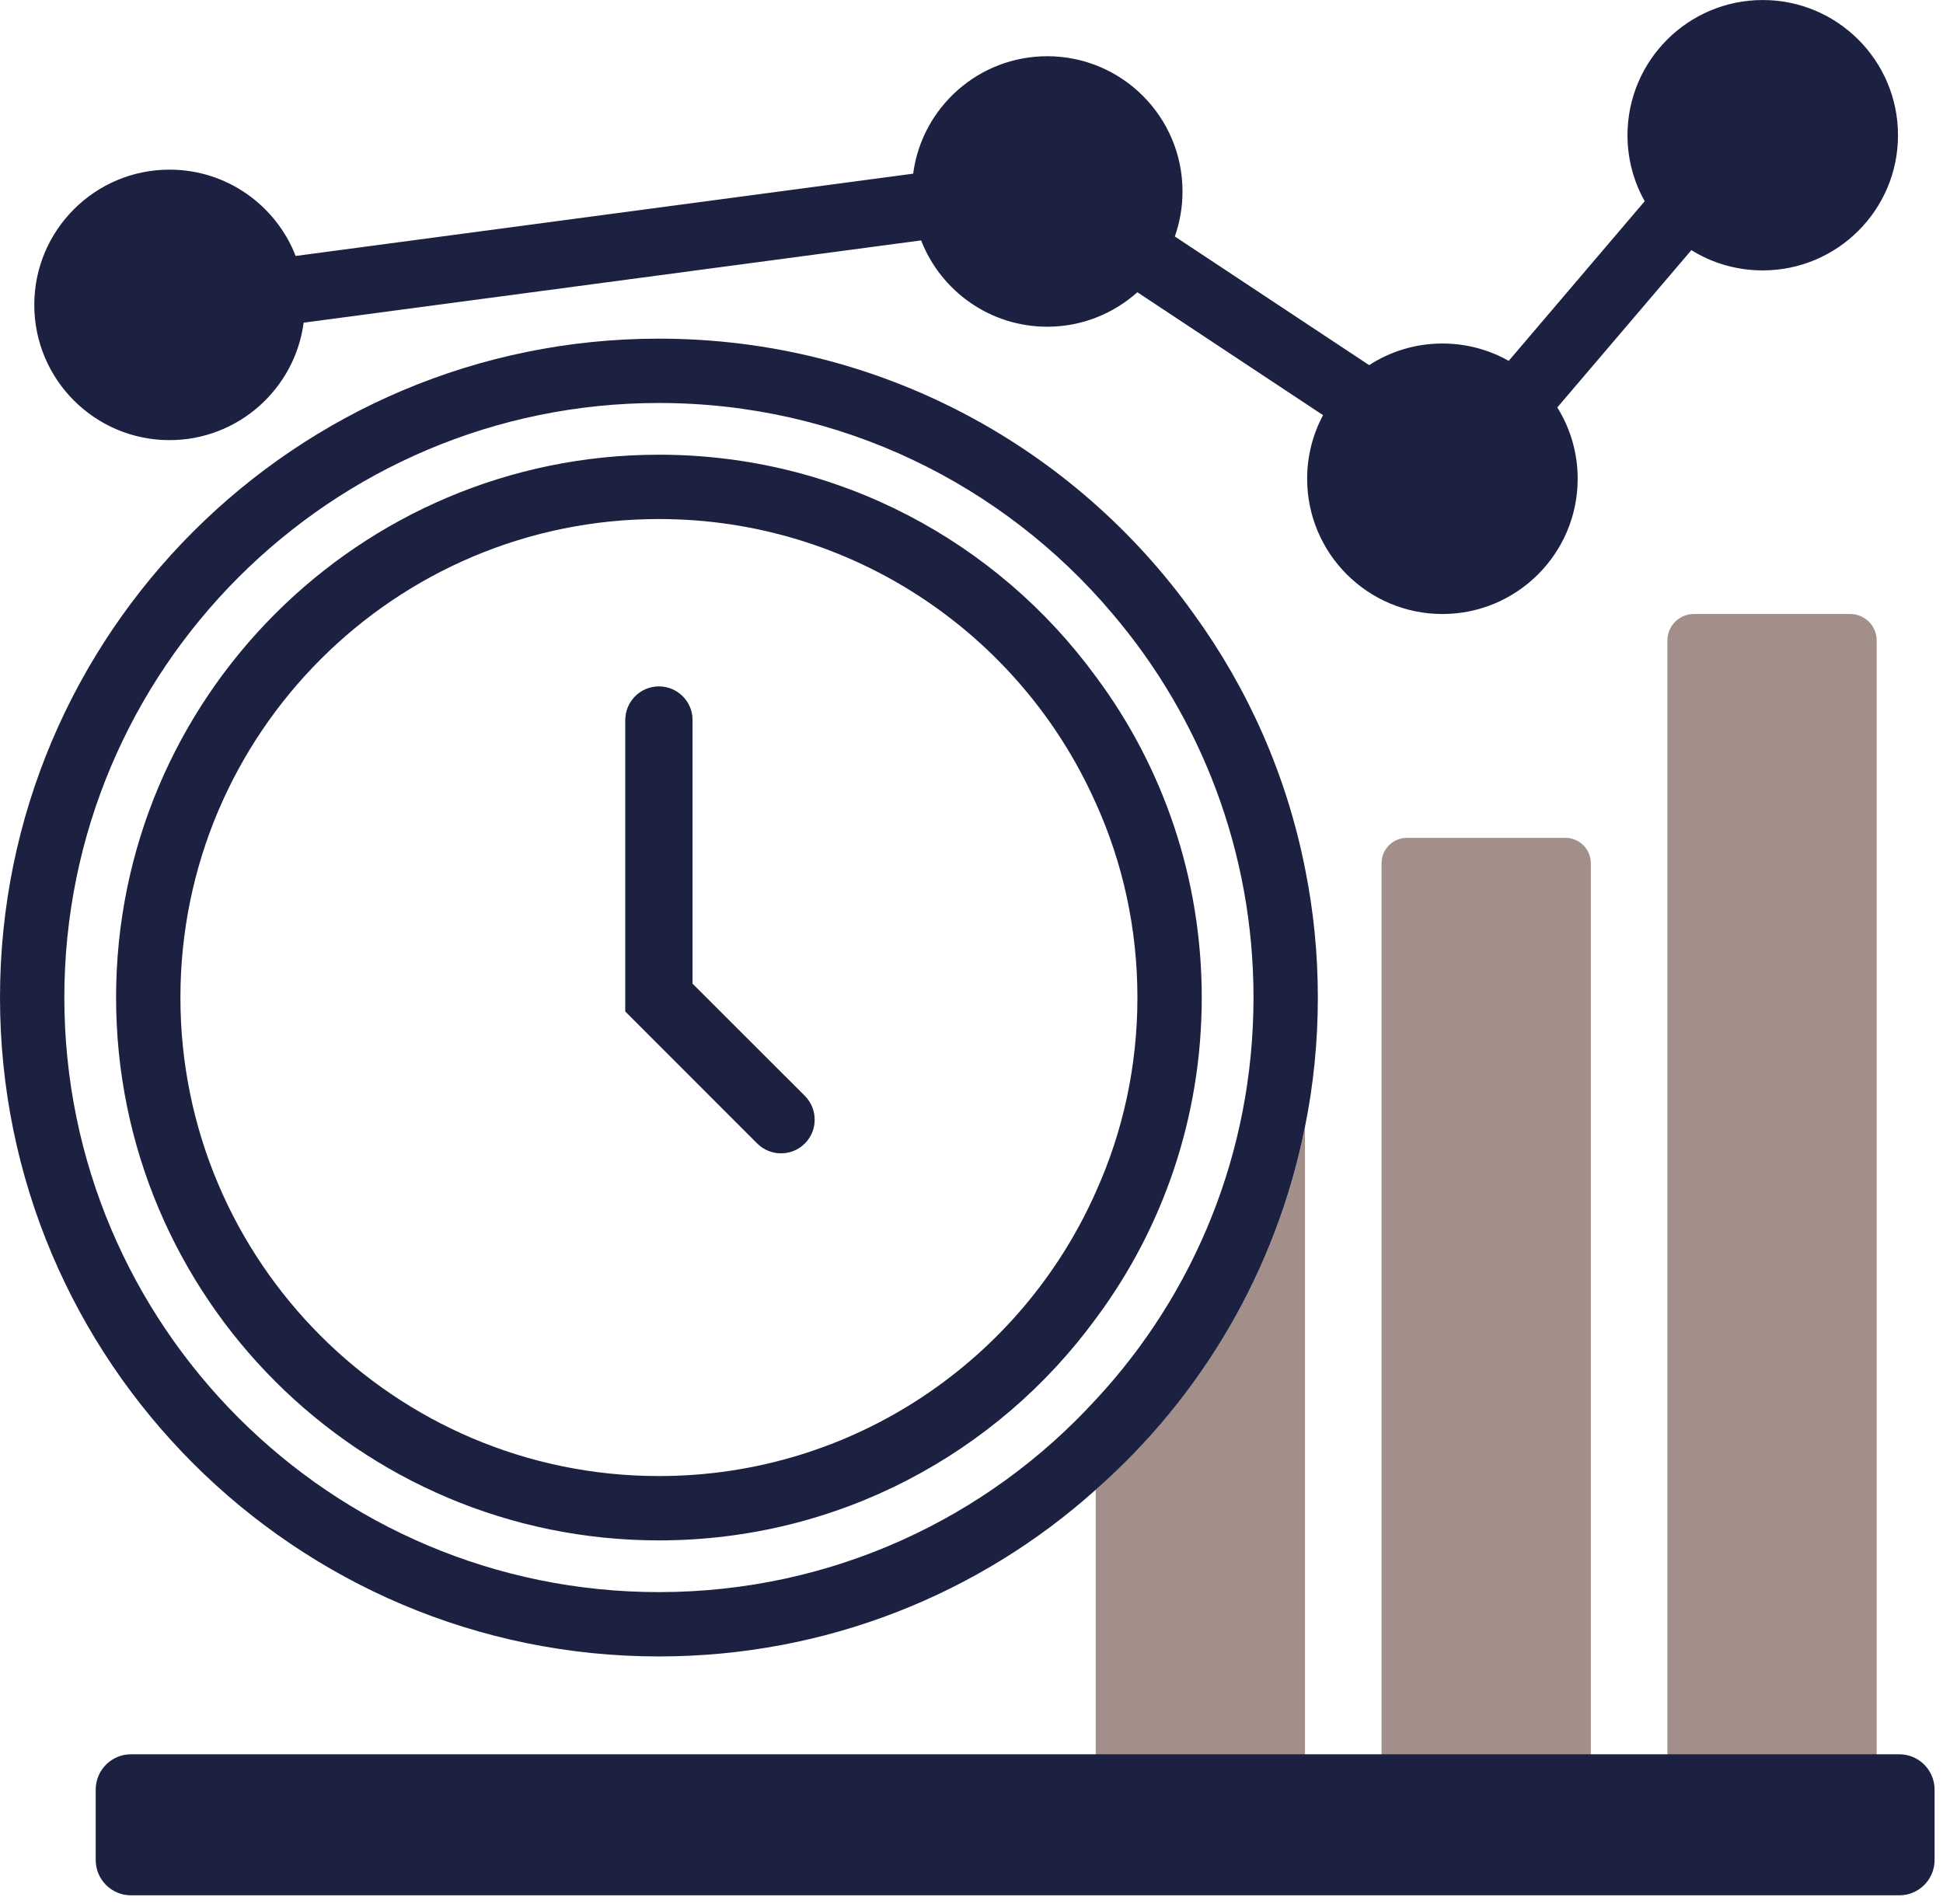
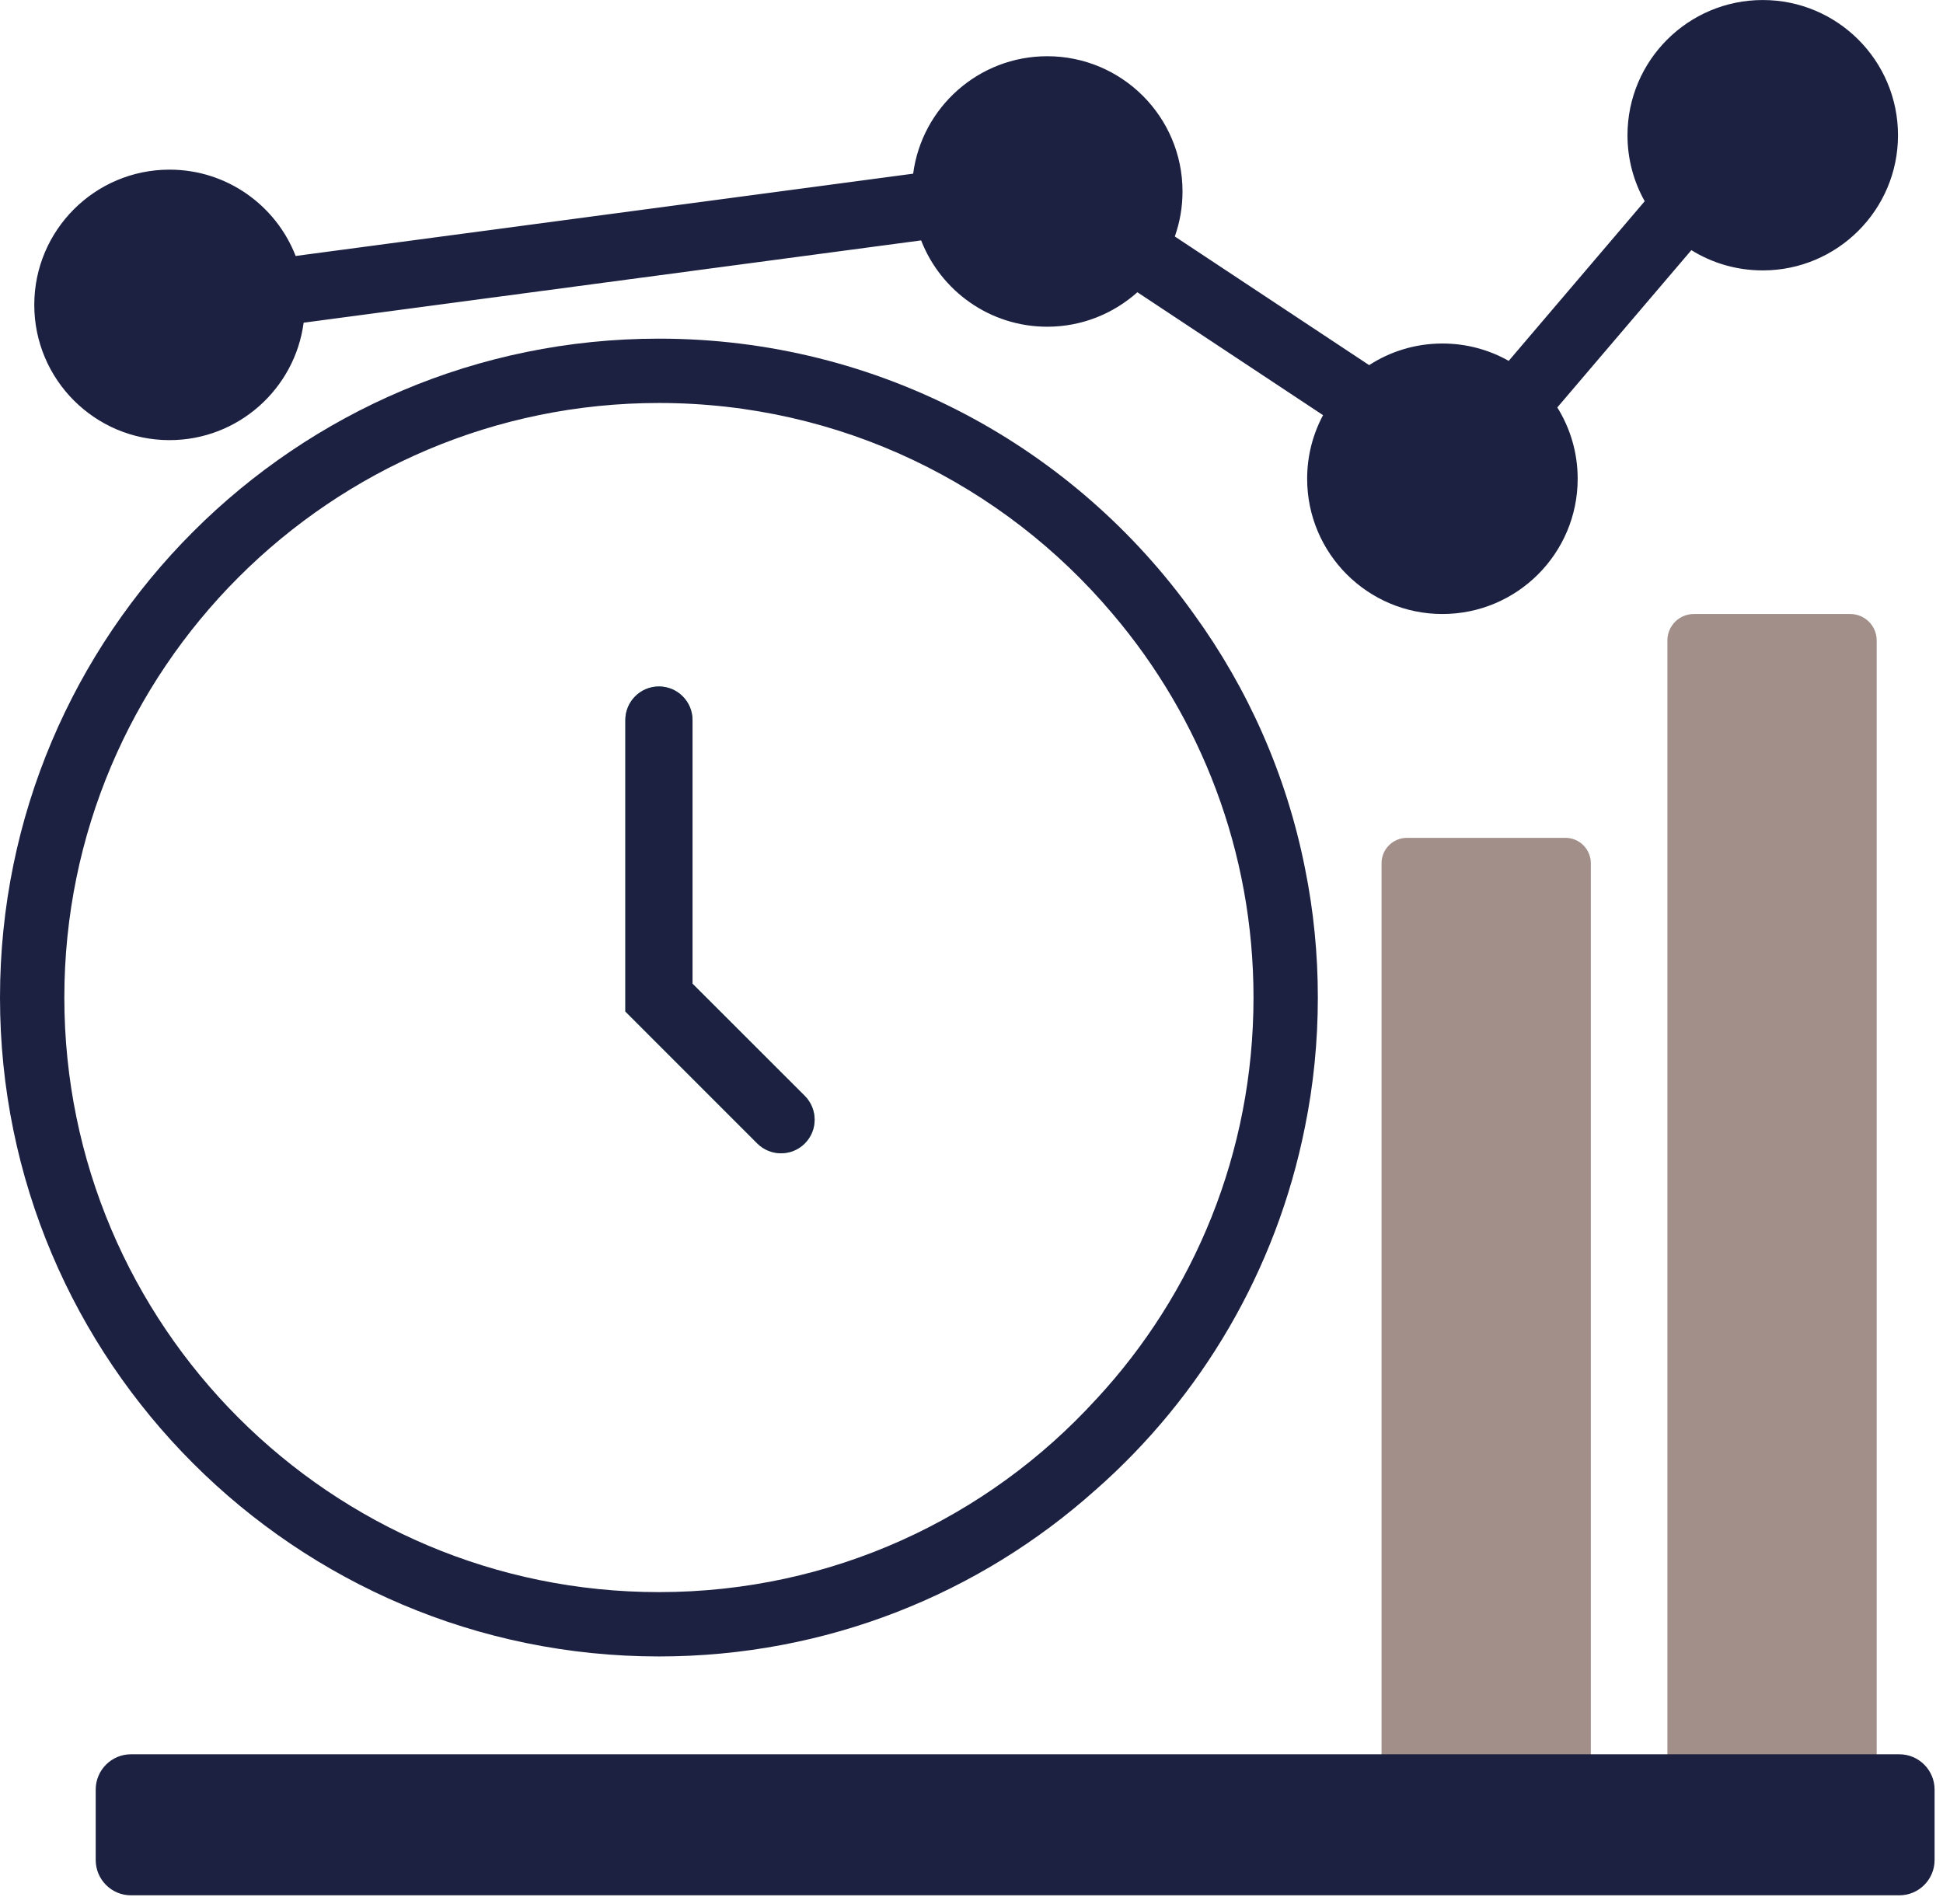
<svg xmlns="http://www.w3.org/2000/svg" width="151" height="148" viewBox="0 0 151 148" fill="none">
  <path fill-rule="evenodd" clip-rule="evenodd" d="M145.846 49.77C145.846 49.23 145.63 48.711 145.245 48.321C144.861 47.941 144.34 47.721 143.797 47.721C140.673 47.721 134.755 47.721 131.632 47.721C131.088 47.721 130.567 47.941 130.183 48.321C129.798 48.711 129.582 49.23 129.582 49.77C129.582 63.06 129.582 136.471 129.582 136.471H145.846V49.77Z" fill="#A28F89" />
  <path fill-rule="evenodd" clip-rule="evenodd" d="M123.631 67.089C123.631 66.004 122.749 65.119 121.662 65.119C118.534 65.119 112.464 65.119 109.336 65.119C108.249 65.119 107.367 66.004 107.367 67.089C107.367 78.577 107.367 136.469 107.367 136.469H123.631V67.089Z" fill="#A28F89" />
-   <path fill-rule="evenodd" clip-rule="evenodd" d="M101.416 87.58C99.207 98.72 93.361 108.55 85.152 115.79V136.47H101.416V87.58Z" fill="#A28F89" />
+   <path fill-rule="evenodd" clip-rule="evenodd" d="M101.416 87.58V136.47H101.416V87.58Z" fill="#A28F89" />
  <path fill-rule="evenodd" clip-rule="evenodd" d="M101.424 67.52C102.079 70.76 102.416 74.1 102.416 77.53C102.416 80.97 102.076 84.33 101.416 87.58L101.409 87.61C99.19 98.74 93.357 108.57 85.152 115.79L85.126 115.81C76.122 123.87 64.23 128.74 51.208 128.74C22.945 128.74 0 105.79 0 77.53C0 49.27 22.945 26.32 51.208 26.32C68.341 26.32 83.52 34.75 92.779 47.72C96.979 53.51 99.976 60.22 101.416 67.48L101.424 67.52ZM85.175 108.77L85.152 108.79C76.746 117.99 64.643 123.74 51.208 123.74C25.705 123.74 5 103.03 5 77.53C5 52.03 25.705 31.32 51.208 31.32C65.335 31.32 77.99 37.67 86.45 47.69L86.475 47.72C93.307 55.76 97.416 66.17 97.416 77.53C97.416 89.59 92.789 100.57 85.175 108.77Z" fill="#1C2142" />
-   <path fill-rule="evenodd" clip-rule="evenodd" d="M85.153 102.49C77.505 112.95 65.141 119.72 51.208 119.72C27.925 119.72 9.021 100.81 9.021 77.53C9.021 54.25 27.925 35.34 51.208 35.34C65.141 35.34 77.505 42.11 85.153 52.57L85.213 52.65C90.369 59.6 93.394 68.22 93.394 77.53C93.394 86.84 90.369 95.46 85.213 102.41L85.153 102.49ZM85.118 62.33L85.153 62.4C87.246 67.02 88.394 72.14 88.394 77.53C88.394 82.88 87.263 87.96 85.201 92.55L85.153 92.66C79.377 105.66 66.342 114.72 51.208 114.72C30.684 114.72 14.021 98.05 14.021 77.53C14.021 57.01 30.684 40.34 51.208 40.34C66.312 40.34 79.326 49.37 85.118 62.33Z" fill="#1C2142" />
  <path fill-rule="evenodd" clip-rule="evenodd" d="M48.598 55.968V78.617L58.852 88.871C59.872 89.883 61.526 89.883 62.545 88.871C63.563 87.847 63.563 86.191 62.545 85.178L53.819 76.454V55.968C53.819 54.523 52.649 53.352 51.209 53.352C49.768 53.352 48.598 54.523 48.598 55.968Z" fill="#58B185" />
  <path fill-rule="evenodd" clip-rule="evenodd" d="M150.346 139.088C150.346 137.574 149.118 136.344 147.607 136.344H10.177C8.665 136.344 7.438 137.574 7.438 139.088V144.561C7.438 146.076 8.665 147.305 10.177 147.305H147.607C149.118 147.305 150.346 146.076 150.346 144.561V139.088Z" fill="#1C2142" />
  <path fill-rule="evenodd" clip-rule="evenodd" d="M127.818 15.639L117.249 28.047C115.725 27.186 113.967 26.698 112.096 26.698C109.999 26.698 108.043 27.316 106.403 28.378L91.301 18.379C91.688 17.283 91.899 16.108 91.899 14.881C91.899 9.078 87.189 4.37 81.387 4.37C76.053 4.37 71.643 8.347 70.966 13.498L22.977 19.894C21.451 15.969 17.636 13.185 13.175 13.185C7.374 13.185 2.664 17.892 2.664 23.696C2.664 29.5 7.374 34.207 13.175 34.207C18.509 34.207 22.919 30.222 23.597 25.08L71.585 18.684C73.111 22.608 76.926 25.393 81.387 25.393C84.077 25.393 86.532 24.375 88.391 22.713L102.821 32.267C102.032 33.737 101.585 35.426 101.585 37.209C101.585 43.013 106.295 47.721 112.096 47.721C117.899 47.721 122.609 43.013 122.609 37.209C122.609 35.173 122.028 33.276 121.026 31.666L131.444 19.441C133.055 20.442 134.956 21.016 136.992 21.016C142.793 21.016 147.503 16.308 147.503 10.513C147.503 4.709 142.793 0.002 136.992 0.002C131.19 0.002 126.48 4.709 126.48 10.513C126.48 12.375 126.966 14.124 127.818 15.639Z" fill="#1C2142" />
  <path fill-rule="evenodd" clip-rule="evenodd" d="M48.598 55.962V78.612L58.852 88.871C59.871 89.889 61.525 89.889 62.544 88.871C63.563 87.853 63.563 86.2 62.544 85.173L53.819 76.454V55.962C53.819 54.518 52.649 53.352 51.208 53.352C49.767 53.352 48.598 54.518 48.598 55.962Z" fill="#1C2142" />
</svg>